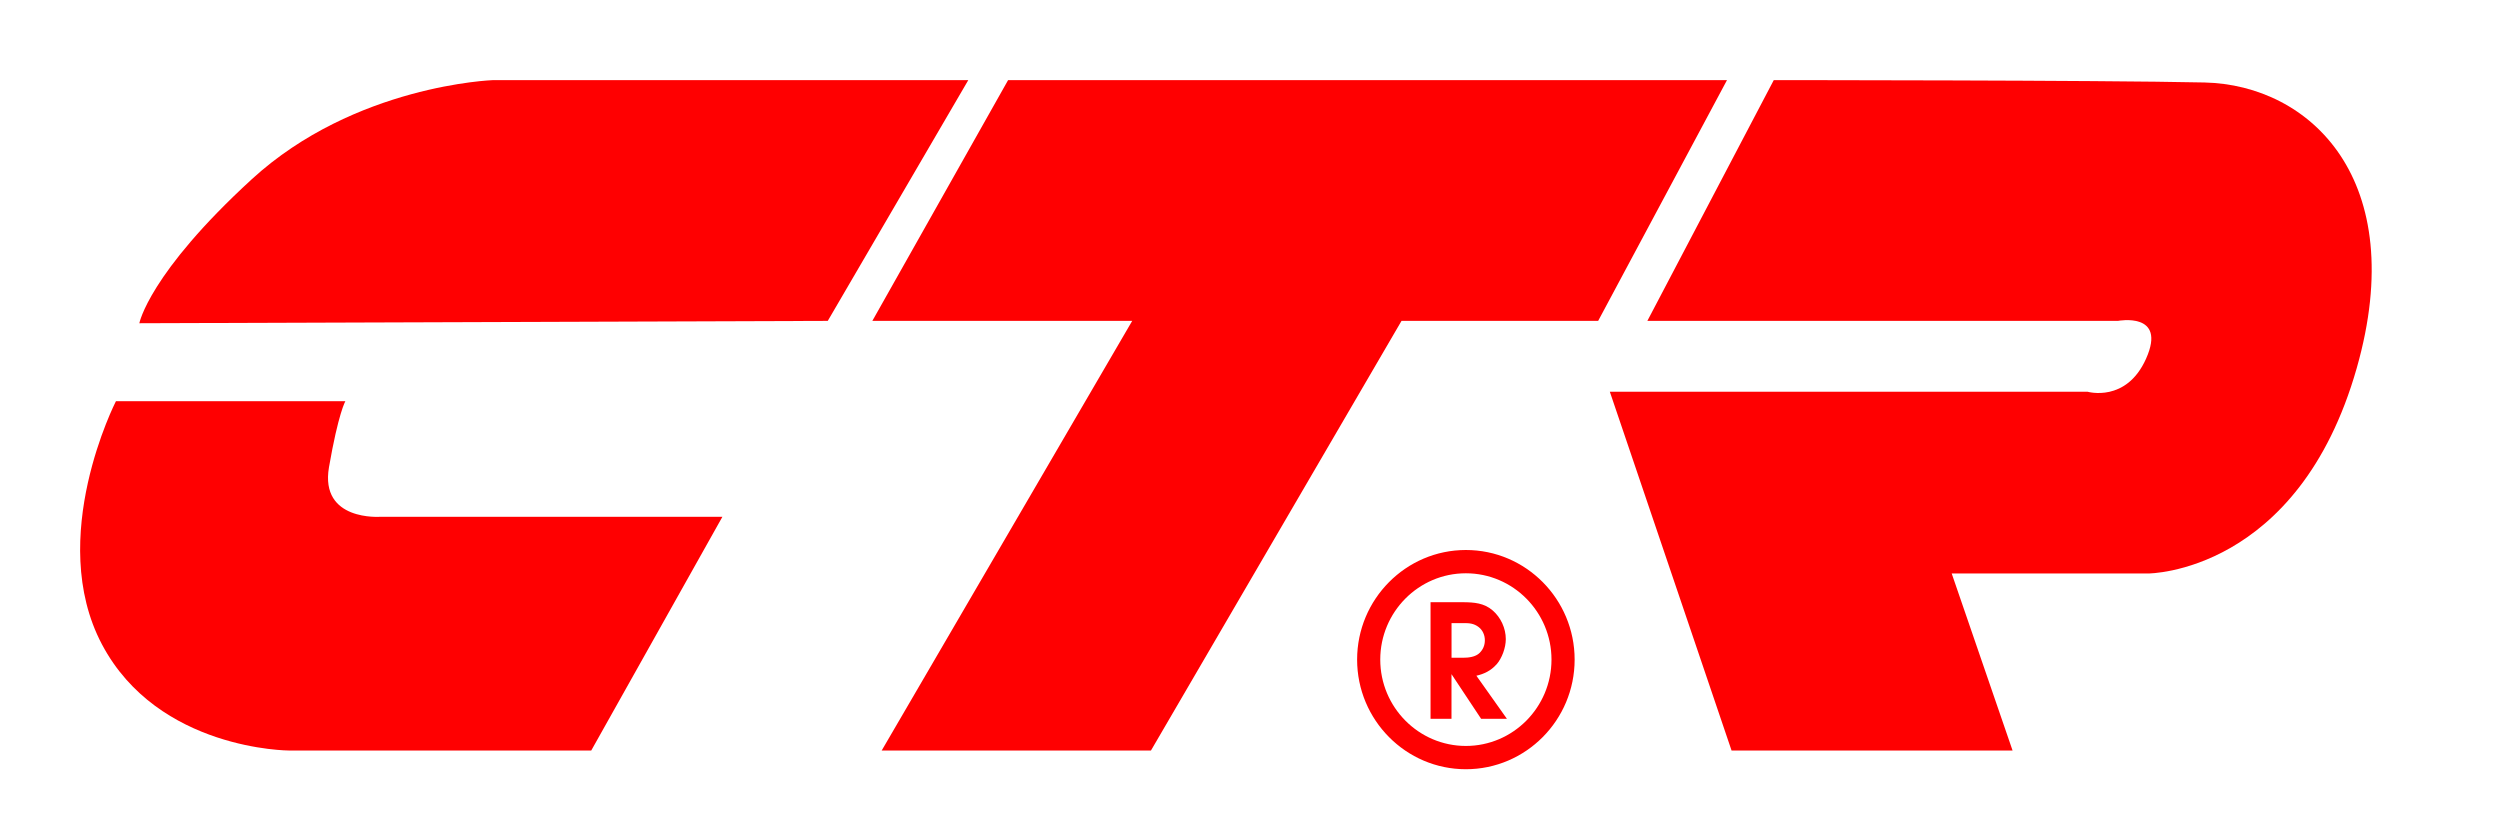
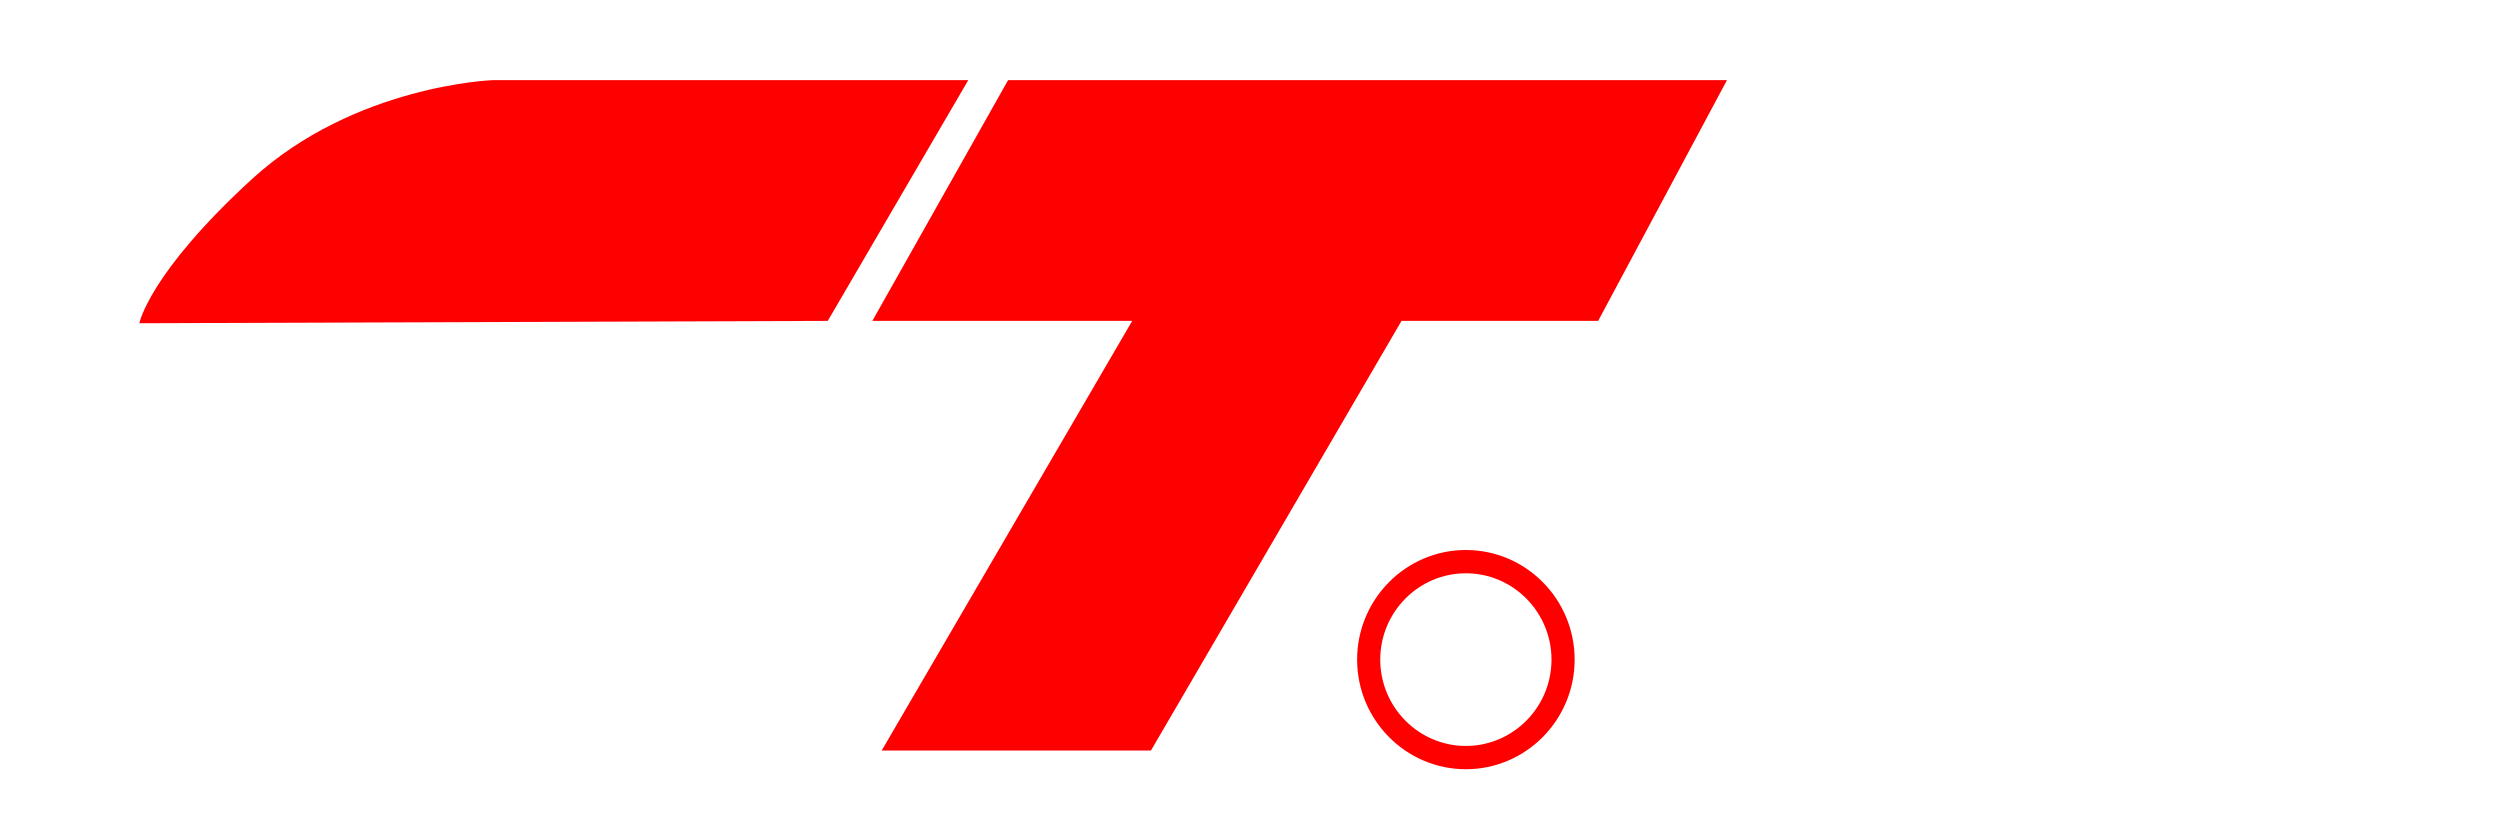
<svg xmlns="http://www.w3.org/2000/svg" width="156" height="52" viewBox="0 0 156 52" fill="none">
  <g clip-path="url(#clip0_1919_10023)">
    <path d="M51.653 20.023L60.421 5H30.76C30.76 5 22.137 5.297 15.708 11.187C9.282 17.08 8.695 20.17 8.695 20.17L51.653 20.023Z" fill="#FF0001" />
-     <path d="M21.552 25.034H7.235C7.235 25.034 2.854 33.574 6.36 40.205C9.863 46.833 18.052 46.833 18.052 46.833H36.893L45.079 32.247H23.746C23.746 32.247 19.948 32.544 20.528 29.157C21.115 25.769 21.552 25.031 21.552 25.031" fill="#FF0001" />
    <path d="M62.905 5L54.434 20.023H70.65L55.017 46.832H71.82L87.455 20.023H99.725L107.764 5H62.905Z" fill="#FF0001" />
-     <path d="M110.683 5L102.795 20.023H132.159C132.159 20.023 135.231 19.435 133.915 22.382C132.68 25.149 130.26 24.443 130.26 24.443H100.453L108.049 46.832H125.584L121.786 35.785H134.055C134.055 35.785 143.41 35.785 147.06 22.97C150.417 11.187 144.14 5.297 137.562 5.147C130.992 5 110.683 5 110.683 5Z" fill="#FF0001" />
-     <path d="M90.576 41.044V38.884H91.299C91.662 38.876 91.968 38.896 92.272 39.132C92.52 39.322 92.655 39.631 92.655 39.951C92.655 40.271 92.54 40.533 92.329 40.741C92.074 40.997 91.634 41.044 91.288 41.044H90.576ZM93.378 41.467C93.724 41.075 93.962 40.415 93.962 39.882C93.962 39.201 93.647 38.524 93.138 38.088C92.606 37.627 91.977 37.584 91.308 37.578H89.266V44.855H90.573V42.067L92.423 44.855H94.033L92.126 42.165C92.603 42.058 93.032 41.851 93.375 41.464L93.378 41.467Z" fill="#FF0001" />
    <path d="M91.47 46.547C88.525 46.547 86.128 44.128 86.128 41.159C86.128 38.189 88.525 35.773 91.47 35.773C94.416 35.773 96.813 38.192 96.813 41.159C96.813 44.128 94.416 46.547 91.47 46.547ZM91.47 34.32C87.73 34.32 84.684 37.388 84.684 41.159C84.684 44.93 87.73 48 91.47 48C95.211 48 98.257 44.933 98.257 41.159C98.257 37.388 95.214 34.32 91.47 34.32Z" fill="#FF0001" />
  </g>
  <defs>
    <clipPath id="clip0_1919_10023">
      <rect width="143" height="43" fill="white" transform="translate(5 5)" />
    </clipPath>
  </defs>
</svg>